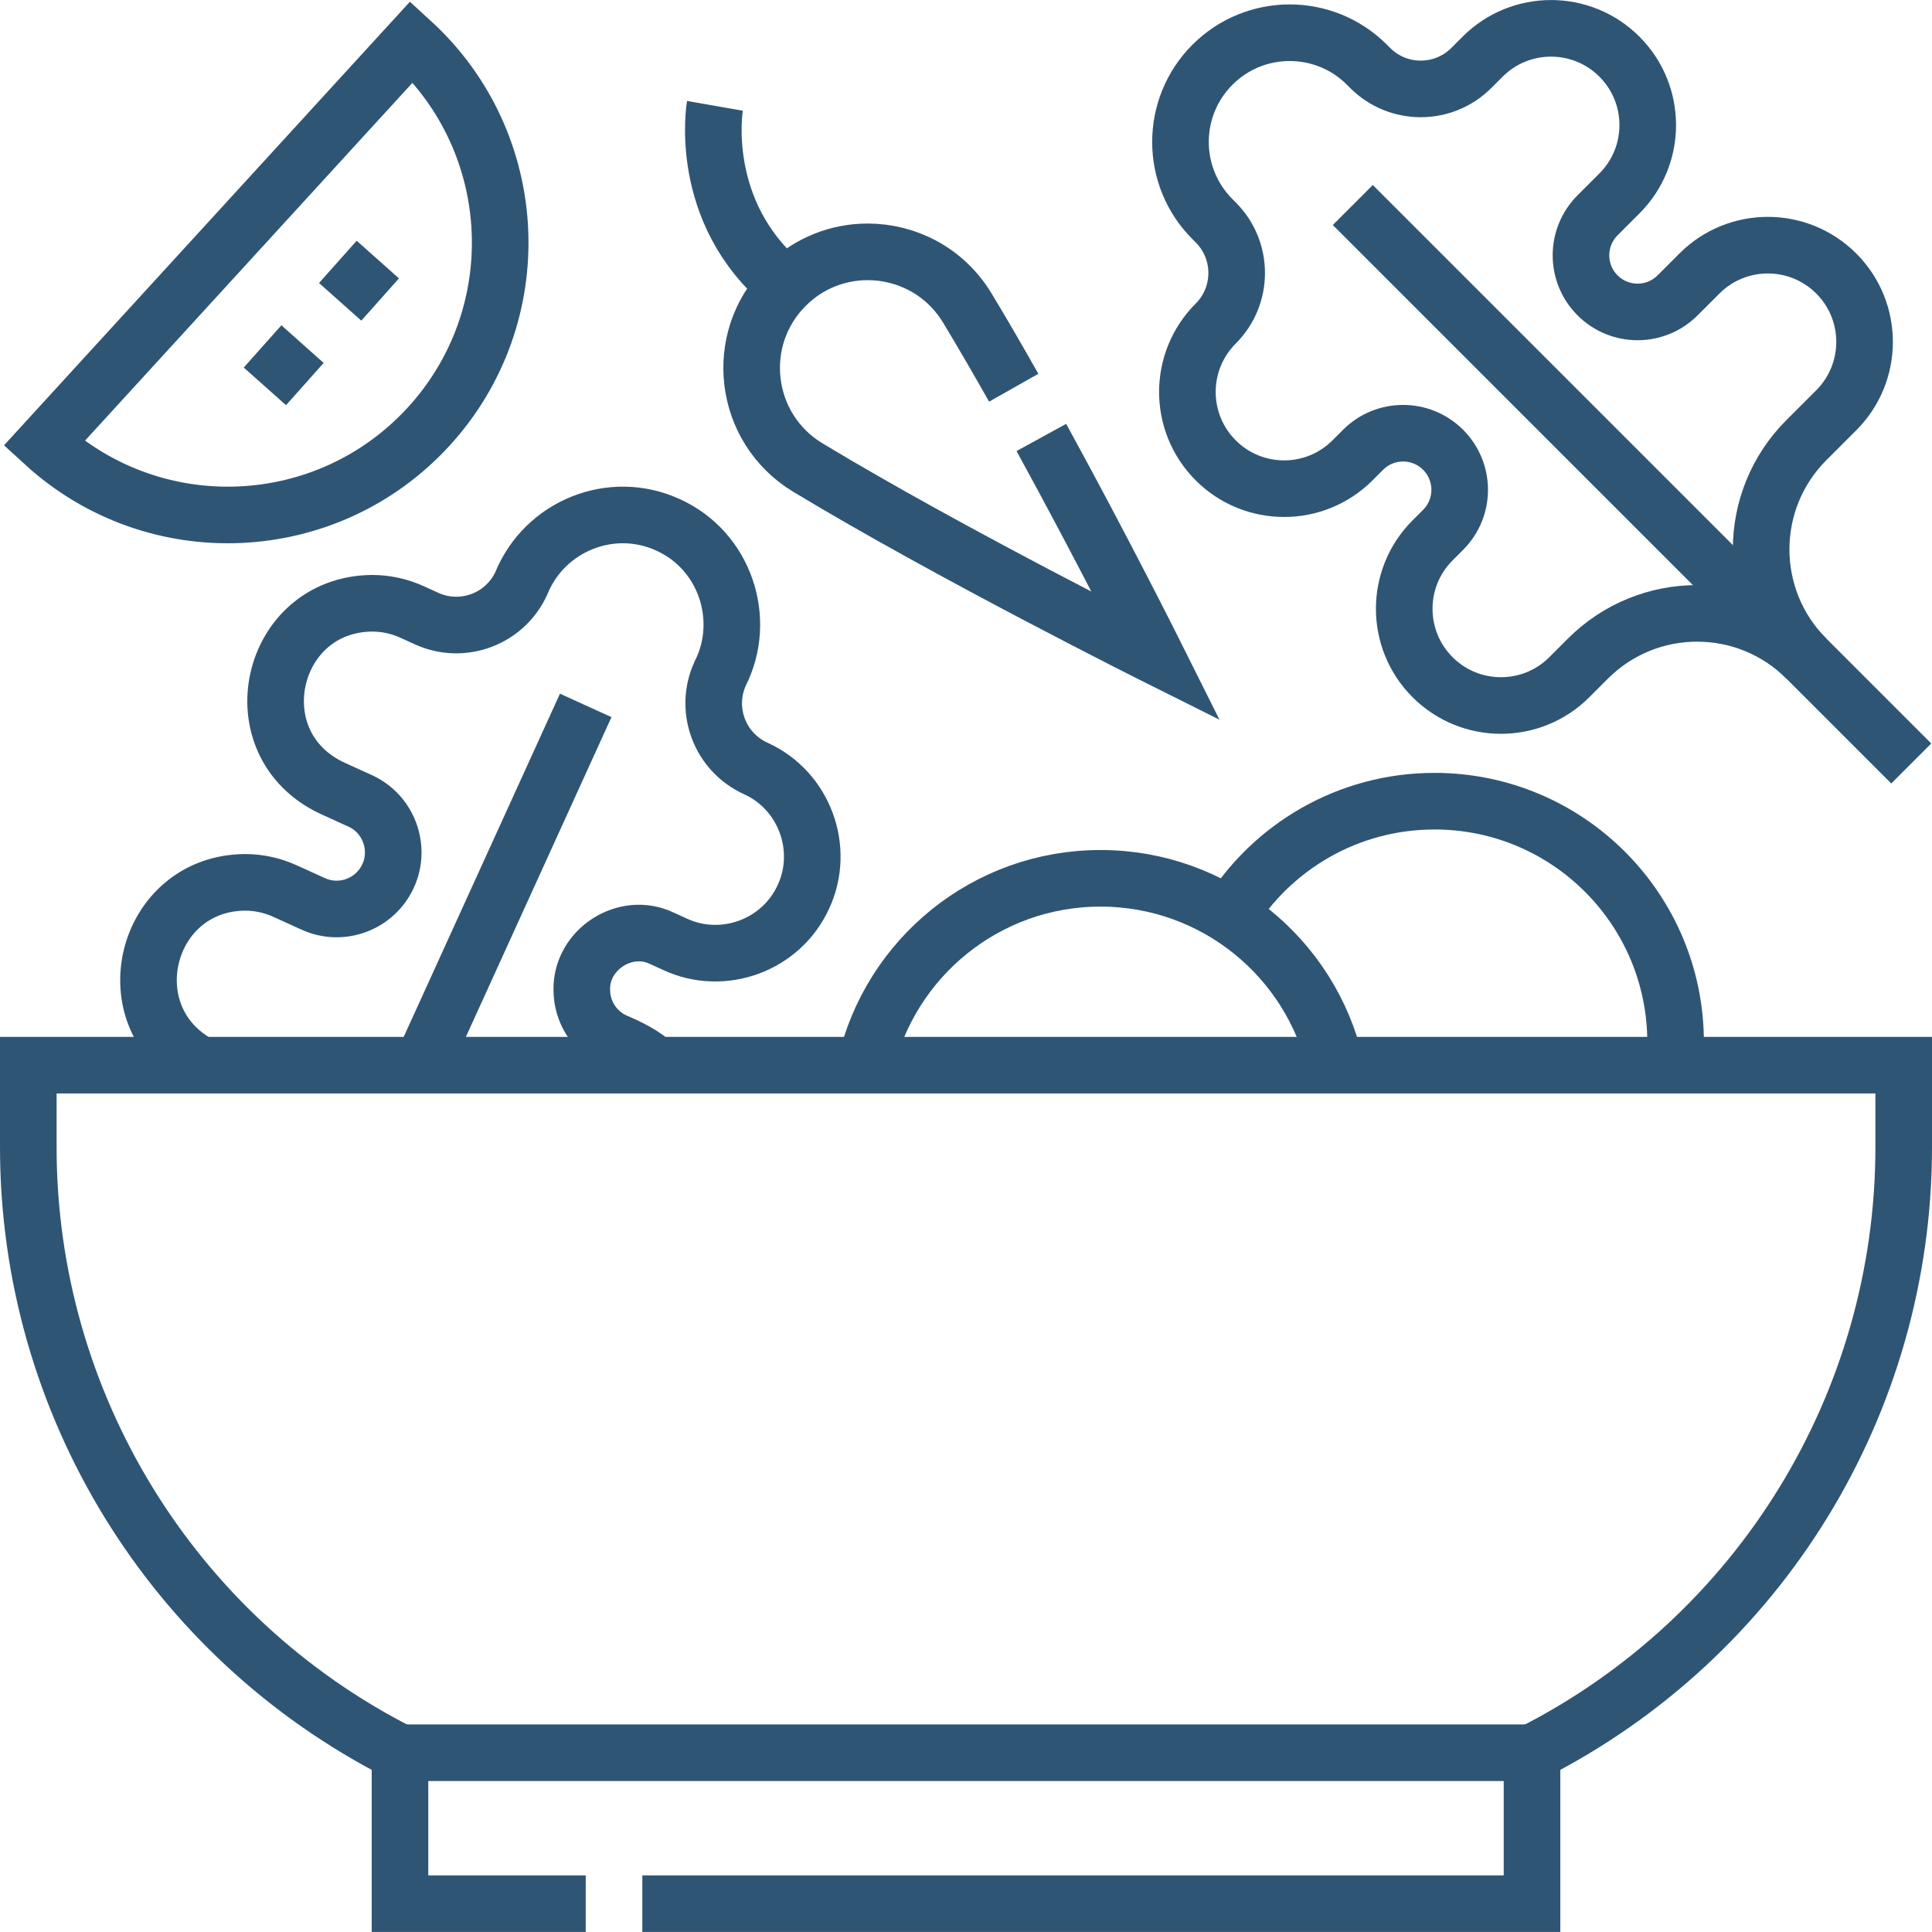
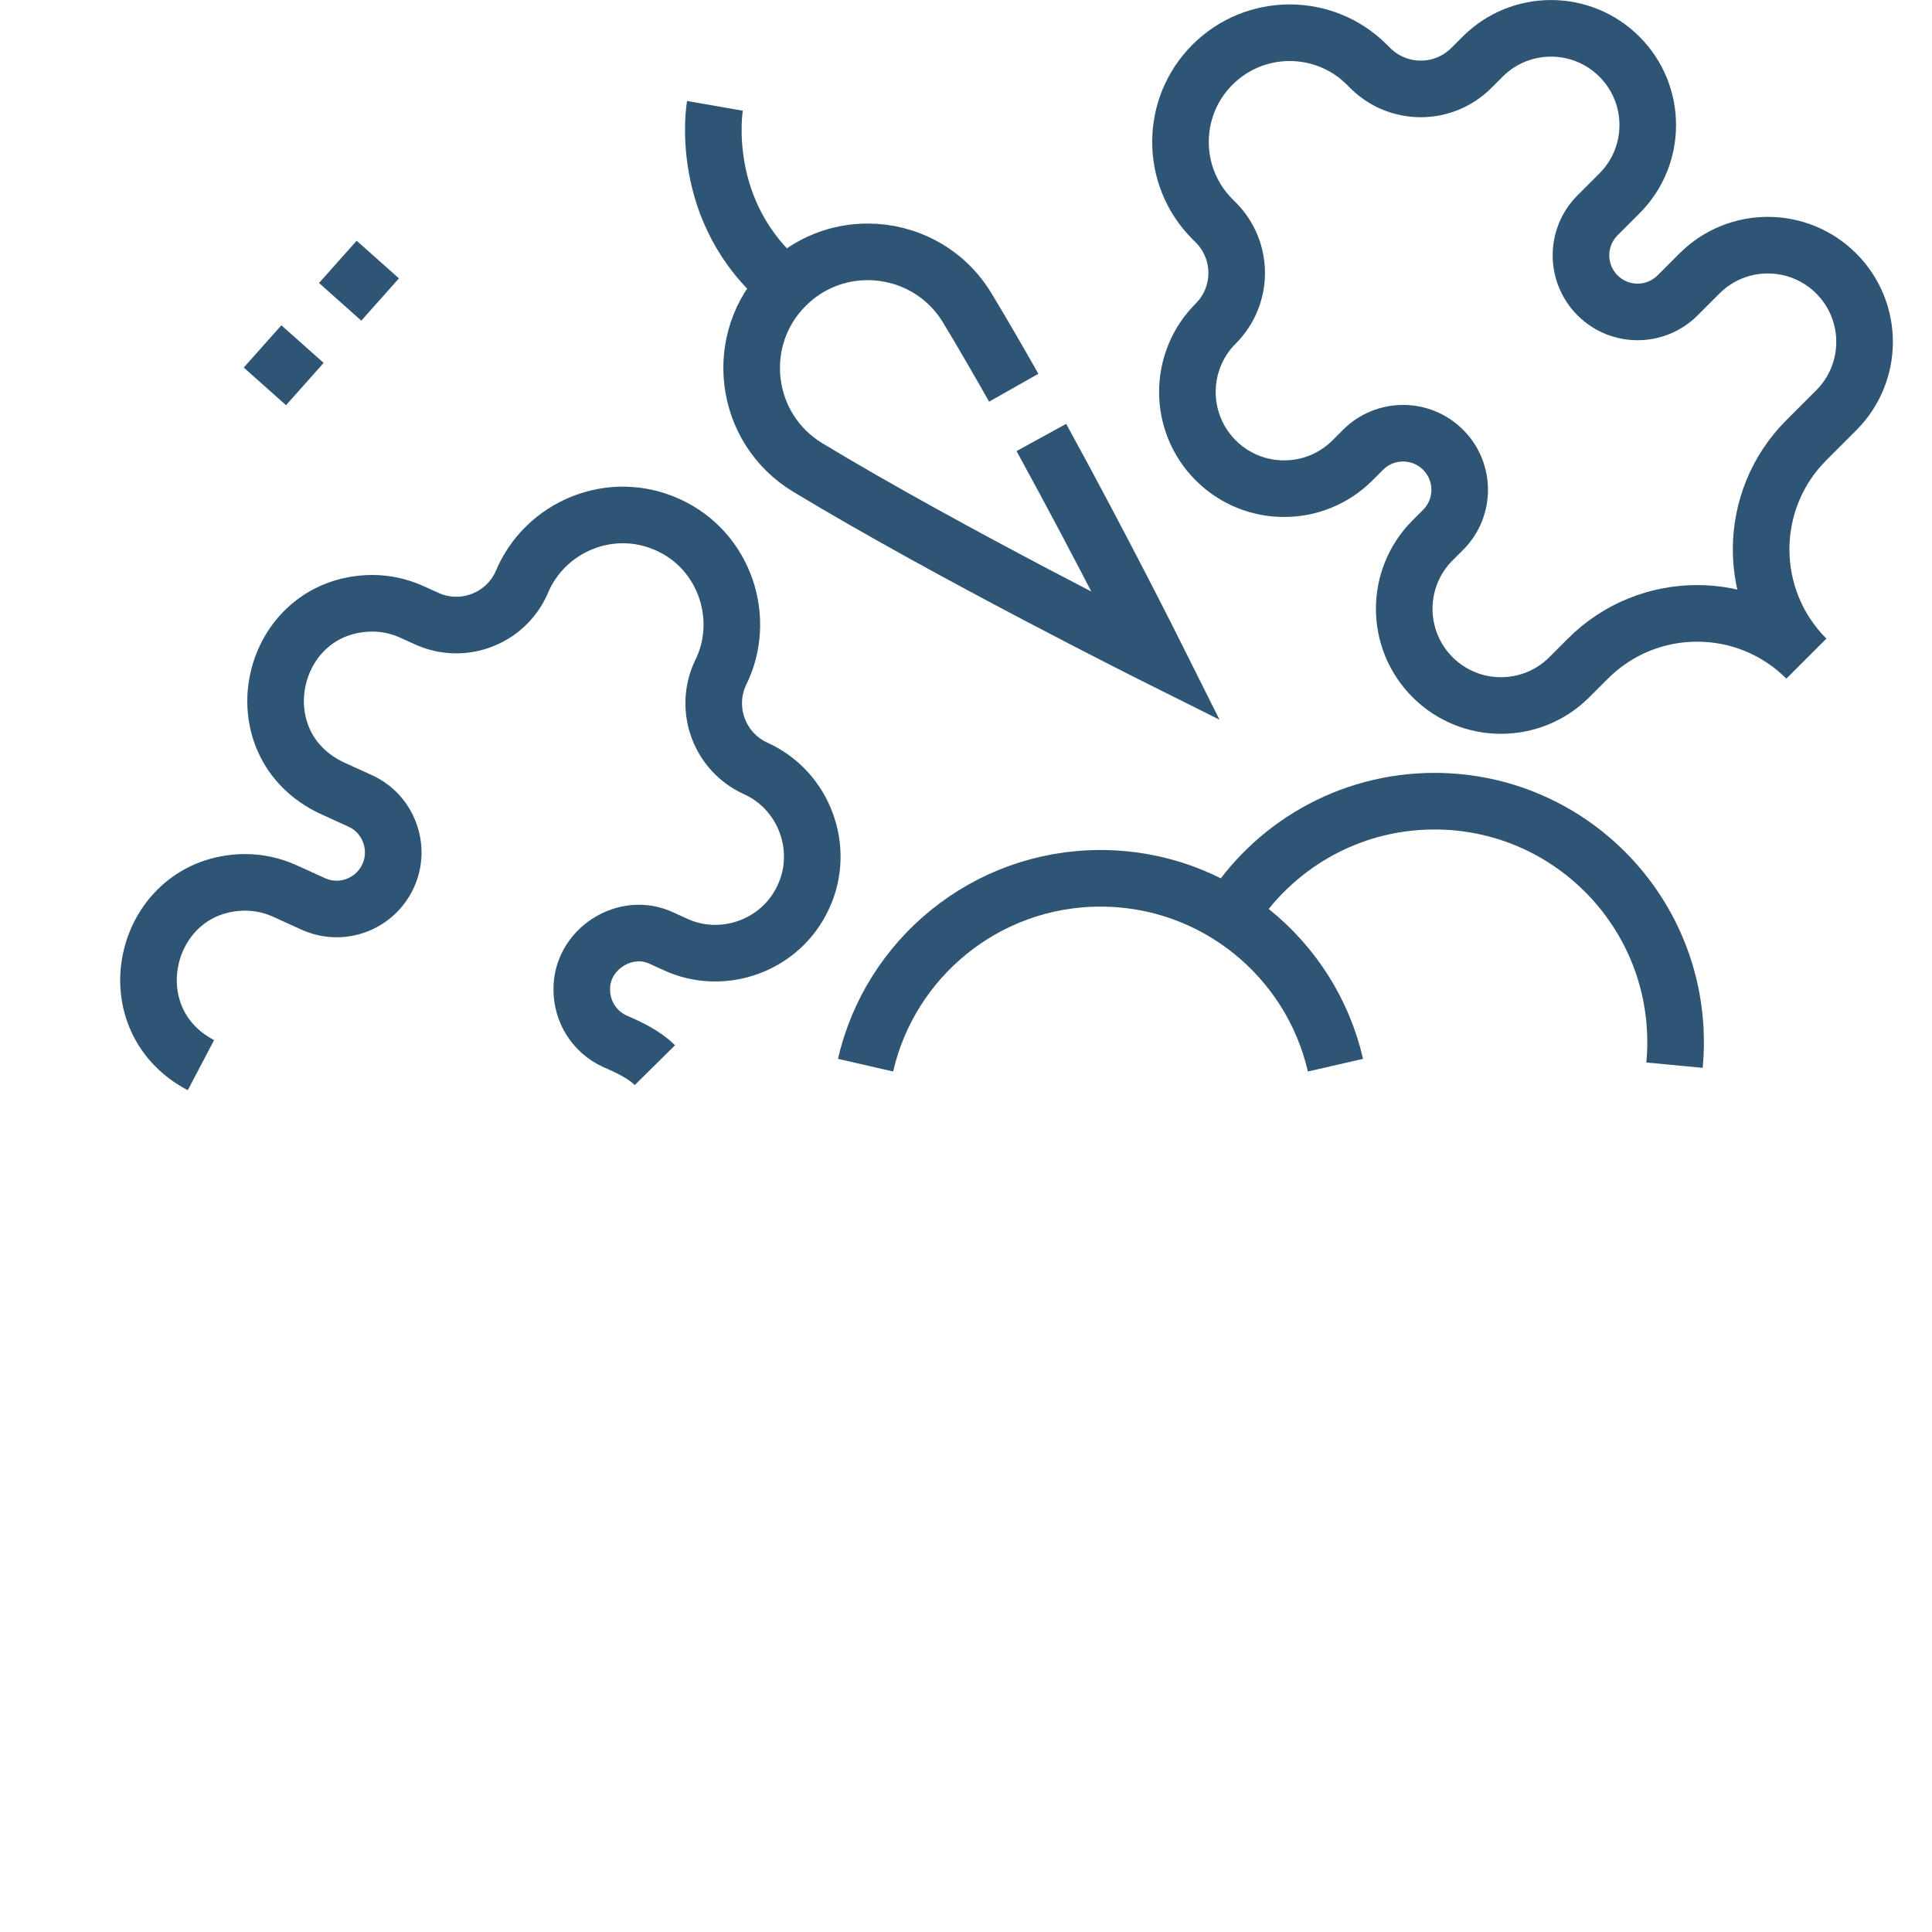
<svg xmlns="http://www.w3.org/2000/svg" id="Capa_1" x="0px" y="0px" viewBox="0 0 512 512" style="enable-background:new 0 0 512 512;" xml:space="preserve">
  <g>
    <g>
-       <path style="fill:none;stroke:#2f5575;stroke-width:15;stroke-miterlimit:10;" d="M170.22,504.492H406v-40&#10;&#09;&#09;&#09;c30.22-15.34,54.84-38.51,71.91-66.32s26.59-60.26,26.59-94.14v-21.75H7.5v21.75c0,67.76,38.07,129.79,98.5,160.46v40h49.22" />
-       <line style="fill:none;stroke:#2f5575;stroke-width:15;stroke-miterlimit:10;" x1="406" y1="464.492" x2="106" y2="464.492" />
      <path style="fill:none;stroke:#2f5575;stroke-width:15;stroke-miterlimit:10;" d="M53.25,282.282&#10;&#09;&#09;&#09;c-23.882-12.539-15.025-48.244,11.67-48.45c3.56,0,7.17,0.74,10.61,2.31l7.46,3.39c7.54,3.44,16.43,0.11,19.87-7.43&#10;&#09;&#09;&#09;c3.403-7.364,0.176-16.442-7.44-19.87c0,0-7.46-3.4-7.46-3.4c-25.014-11.796-16.622-48.713,10.64-48.96&#10;&#09;&#09;&#09;c3.56,0,7.17,0.74,10.61,2.31l3.85,1.75c9.53,4.34,20.77,0.14,25.11-9.39c6.215-15.186,23.882-22.311,38.84-15.46&#10;&#09;&#09;&#09;c15.146,6.815,21.136,25.089,13.84,39.44c-4.34,9.53-0.13,20.77,9.4,25.11c13.015,5.881,18.515,21.377,12.7,33.95&#10;&#09;&#09;&#09;c-5.879,13.01-21.369,18.53-33.95,12.71c0,0-3.6-1.64-3.6-1.64c-9.684-4.629-21.395,2.967-21.22,13.63&#10;&#09;&#09;&#09;c0,5.71,3.26,11.16,8.79,13.67c3.639,1.559,7.83,3.549,10.58,6.33" />
-       <line style="fill:none;stroke:#2f5575;stroke-width:15;stroke-miterlimit:10;" x1="155.22" y1="186.942" x2="111.81" y2="282.282" />
      <path style="fill:none;stroke:#2f5575;stroke-width:15;stroke-miterlimit:10;" d="M325.8,242.652&#10;&#09;&#09;&#09;c11.25-18.2,31.39-30.33,54.37-30.33c35.28,0,63.88,28.6,63.88,63.88c0,2.05-0.1,4.08-0.29,6.08" />
      <path style="fill:none;stroke:#2f5575;stroke-width:15;stroke-miterlimit:10;" d="M229.38,282.282&#10;&#09;&#09;&#09;c6.51-28.36,31.92-49.52,62.26-49.52c30.35,0,55.76,21.16,62.27,49.52" />
-       <path style="fill:none;stroke:#2f5575;stroke-width:15;stroke-miterlimit:10;" d="M109.102,11.052&#10;&#09;&#09;&#09;c29.407,26.909,31.433,72.562,4.524,101.97s-72.562,31.433-101.97,4.524L109.102,11.052z" />
      <path style="fill:none;stroke:#2f5575;stroke-width:15;stroke-miterlimit:10;" d="M275.97,115.932&#10;&#09;&#09;&#09;c16.39,29.88,30.46,58.05,30.46,58.05s-54.56-27.25-92.35-50.08c-17.12-10.35-20.01-33.99-5.86-48.14&#10;&#09;&#09;&#09;c6.09-6.09,13.93-9.02,21.72-9.02c10.31,0,20.52,5.14,26.41,14.89c4.02,6.65,8.17,13.82,12.3,21.12" />
      <path style="fill:none;stroke:#2f5575;stroke-width:15;stroke-miterlimit:10;" d="M208.216,75.763&#10;&#09;&#09;&#09;c-23.686-19.477-18.753-47.712-18.753-47.712" />
      <path style="fill:none;stroke:#2f5575;stroke-width:15;stroke-miterlimit:10;" d="M379.642,179.46L379.642,179.46&#10;&#09;&#09;&#09;c10.01,10.01,26.24,10.01,36.25,0l4.919-4.919c15.988-15.989,41.911-15.989,57.9,0l0,0l0,0l0,0&#10;&#09;&#09;&#09;c-15.989-15.988-15.989-41.911,0-57.899l7.913-7.913c10.01-10.01,10.01-26.24,0-36.25l0,0c-10.01-10.01-26.24-10.01-36.25,0&#10;&#09;&#09;&#09;l-5.792,5.792c-5.858,5.858-15.355,5.858-21.213,0l0,0c-5.858-5.858-5.858-15.355,0-21.213l5.792-5.792&#10;&#09;&#09;&#09;c10.01-10.01,10.01-26.24,0-36.25l0,0c-10.01-10.01-26.24-10.01-36.25,0l-2.995,2.995c-7.403,7.403-19.405,7.403-26.808,0&#10;&#09;&#09;&#09;l-0.863-0.863c-11.302-11.302-29.627-11.302-40.929,0l0,0c-11.302,11.302-11.302,29.627,0,40.929l0.863,0.863&#10;&#09;&#09;&#09;c7.403,7.403,7.403,19.405,0,26.808l0,0c-10.01,10.01-10.01,26.24,0,36.25l0,0c10.01,10.01,26.24,10.01,36.25,0l2.797-2.797&#10;&#09;&#09;&#09;c5.858-5.858,15.355-5.858,21.213,0l0,0c5.858,5.858,5.858,15.355,0,21.213l-2.797,2.797&#10;&#09;&#09;&#09;C369.632,153.22,369.632,169.45,379.642,179.46z" />
-       <line style="fill:none;stroke:#2f5575;stroke-width:15;stroke-miterlimit:10;" x1="358.502" y1="54.333" x2="506.502" y2="202.333" />
    </g>
    <g>
      <line style="fill:none;stroke:#2f5575;stroke-width:15;stroke-miterlimit:10;" x1="70.198" y1="102.393" x2="80.172" y2="91.191" />
      <line style="fill:none;stroke:#2f5575;stroke-width:15;stroke-miterlimit:10;" x1="90.147" y1="79.988" x2="100.122" y2="68.785" />
    </g>
  </g>
  <g />
  <g />
  <g />
  <g />
  <g />
  <g />
  <g />
  <g />
  <g />
  <g />
  <g />
  <g />
  <g />
  <g />
  <g />
</svg>